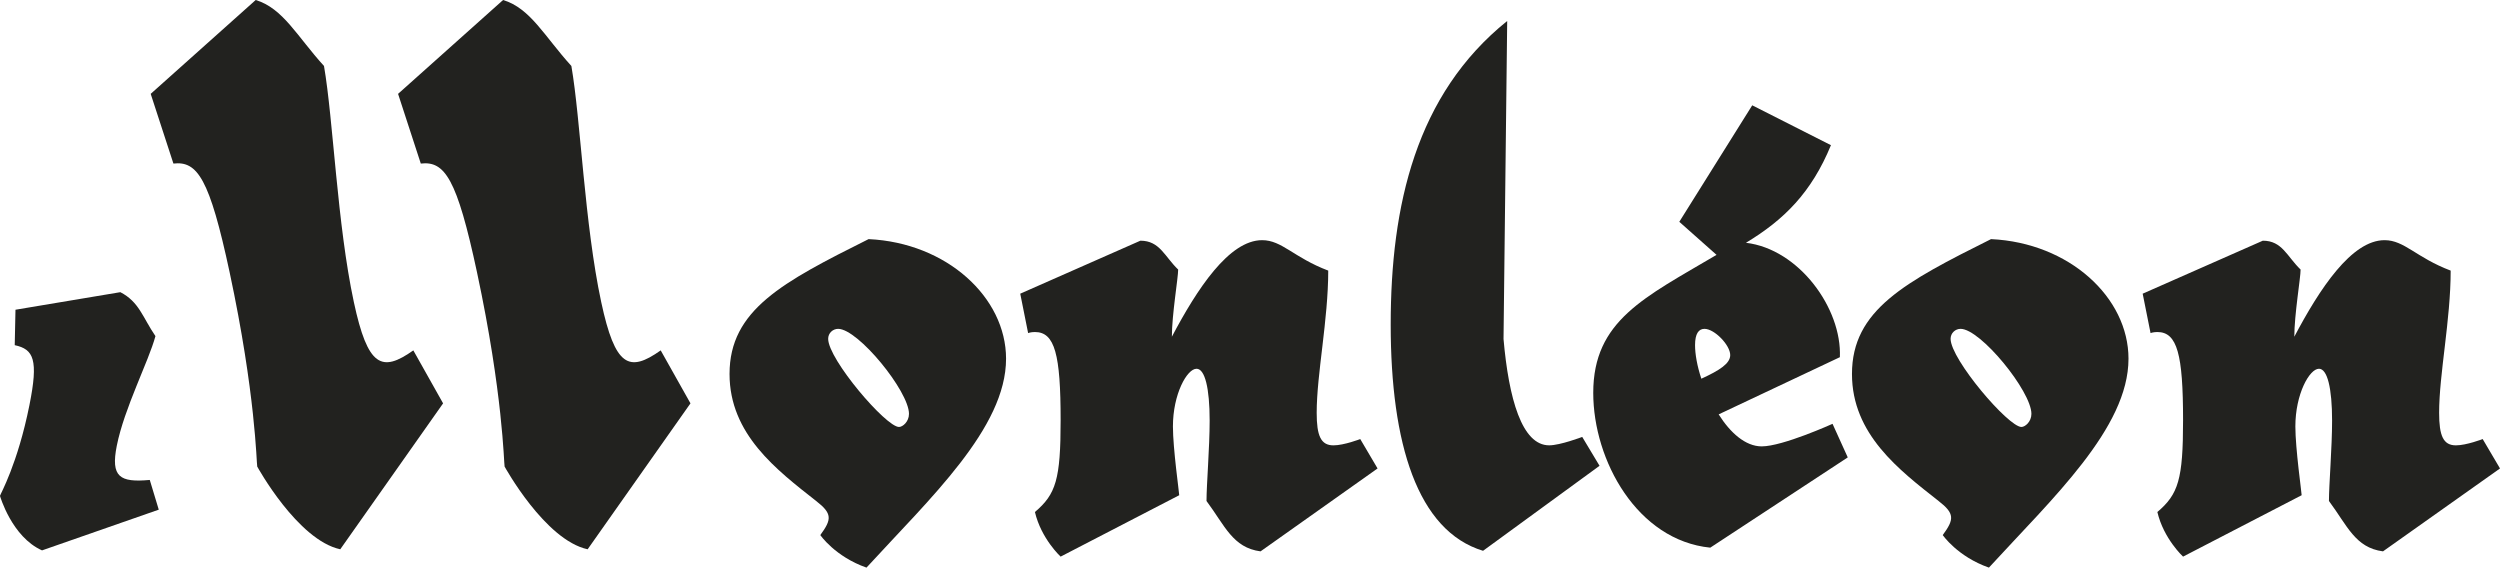
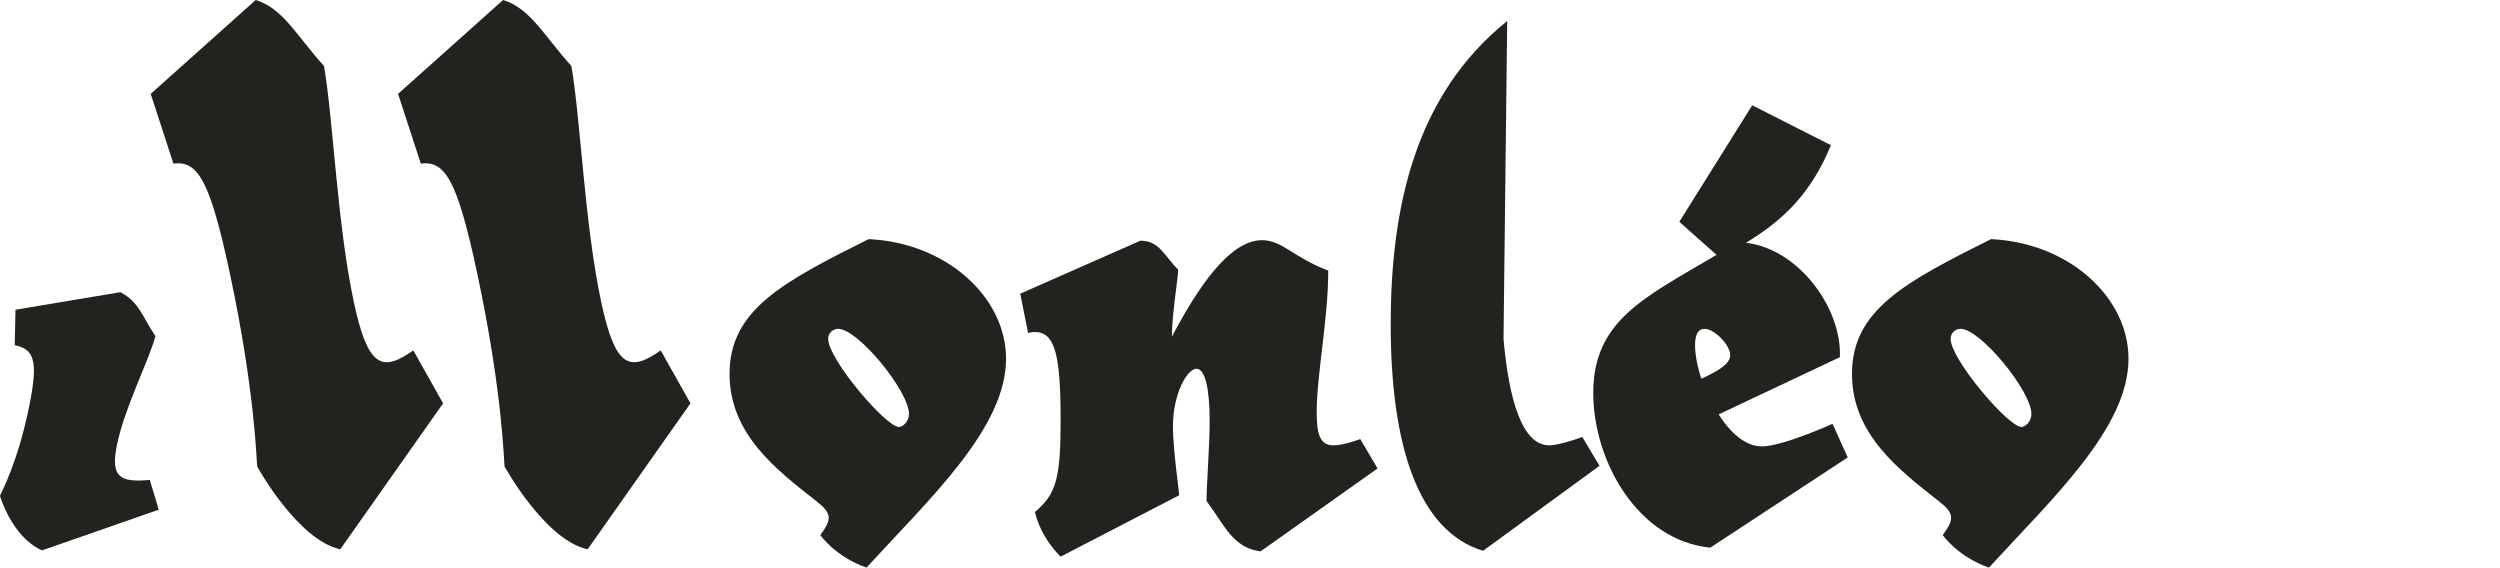
<svg xmlns="http://www.w3.org/2000/svg" id="Camada_2" data-name="Camada 2" viewBox="0 0 1335.51 303.22">
  <defs>
    <style>
      .cls-1 {
        fill: #22221f;
      }
    </style>
  </defs>
  <g id="Camada_1-2" data-name="Camada 1">
    <g>
      <g>
        <path class="cls-1" d="M84.82,272.26l-62.37,21.76c-16.2-7.24-22.46-29.12-22.46-29.12.19-.96,9.45-17.06,15.74-48.51,4.85-24.24,2.33-29.8-7.86-32l.4-18.93,56.02-9.38c10.08,5.21,11.84,13.34,18.75,23.48-3.7,13.66-16.61,38.35-20.64,58.51-3.36,16.8,1.61,19.77,17.61,18.32l4.8,15.87Z" />
        <path class="cls-1" d="M236.7,215.48l-54.93,77.95c-22.84-4.96-44.36-44.19-44.36-44.19-.42-1.99-.83-38.73-14.74-103.77-10.73-50.15-17.22-59.58-30.03-58.09l-12.14-37.24L136.6,0c14.68,4.47,22.04,19.36,36.48,35.25,4.97,28.8,7.02,84.41,15.94,126.11,7.44,34.75,14.93,37.73,31.78,25.82l15.9,28.3Z" />
        <path class="cls-1" d="M368.85,215.48l-54.93,77.95c-22.84-4.96-44.36-44.19-44.36-44.19-.42-1.99-.83-38.73-14.74-103.77-10.73-50.15-17.22-59.58-30.03-58.09l-12.14-37.24L268.75,0c14.68,4.47,22.04,19.36,36.48,35.25,4.97,28.8,7.02,84.41,15.94,126.11,7.44,34.75,14.93,37.73,31.78,25.82l15.9,28.3Z" />
      </g>
      <g>
        <path class="cls-1" d="M537.44,191.65c0,37-40.65,74.56-74.56,111.57-16.82-5.89-24.67-17.38-24.67-17.38,6.17-8.41,6.45-11.49-2.24-18.22-21.02-16.54-46.25-35.6-46.25-67.84,0-34.2,28.31-49.06,74.28-72.04,41.77,1.96,73.44,31.12,73.44,63.91ZM442.41,181c0,10.93,30.84,47.09,37.84,47.09,1.96,0,5.33-2.8,5.33-7.01,0-12.05-27.19-45.41-37.84-45.41-2.8,0-5.33,2.24-5.33,5.33Z" />
        <path class="cls-1" d="M545.01,156.89l64.19-28.31c10.37,0,12.89,8.41,20.18,15.42,0,4.48-3.36,24.11-3.36,35.88,13.46-25.51,30.55-51.58,48.21-51.58,10.65,0,16.82,9.25,35.32,16.26,0,26.35-6.17,55.22-6.17,75.97,0,12.33,2.24,17.38,8.97,17.38,5.61,0,14.3-3.36,14.3-3.36l9.25,15.7-62.51,44.29c-14.86-1.96-19.06-13.74-28.87-26.91,0-8.69,1.68-28.59,1.68-42.89,0-17.38-2.52-27.75-7.01-27.75-5.05,0-12.61,13.46-12.61,30.84,0,11.77,3.36,35.32,3.36,36.72l-63.35,32.8s-10.37-9.53-13.73-23.83c11.21-9.53,13.73-17.38,13.73-49.06,0-35.04-3.08-47.09-13.73-47.09-2.24,0-3.64.56-3.64.56l-4.2-21.02Z" />
        <path class="cls-1" d="M803.18,181c2.8,31.96,9.81,56.9,24.39,56.9,5.89,0,17.66-4.49,17.66-4.49l9.25,15.42-62.23,45.41c-35.04-10.65-49.33-57.19-49.33-120.82s13.45-122.97,62.23-162.21l-1.96,169.78Z" />
        <path class="cls-1" d="M987.07,244.35l-73.44,48.21c-38.96-3.92-62.51-46.53-62.51-82.69,0-38.68,27.47-51.02,65.87-73.72l-19.9-17.66,38.96-62.23,42.05,21.3c-10.37,25.23-24.95,39.8-45.41,52.14,28.31,3.36,51.3,35.04,50.18,61.11l-64.75,30.55c6.17,9.81,14.3,17.1,22.99,17.1,11.21,0,37.84-12.05,37.84-12.05l8.13,17.94ZM908.87,202.3c9.81-4.48,15.42-8.13,15.42-12.61,0-5.33-8.41-14.02-13.74-14.02-3.08,0-5.05,2.52-5.05,8.69,0,4.77,1.12,11.21,3.36,17.94Z" />
        <path class="cls-1" d="M1137.05,191.65c0,37-40.65,74.56-74.56,111.57-16.82-5.89-24.67-17.38-24.67-17.38,6.17-8.41,6.45-11.49-2.24-18.22-21.02-16.54-46.25-35.6-46.25-67.84,0-34.2,28.31-49.06,74.28-72.04,41.77,1.96,73.44,31.12,73.44,63.91ZM1042.02,181c0,10.93,30.84,47.09,37.84,47.09,1.96,0,5.33-2.8,5.33-7.01,0-12.05-27.19-45.41-37.84-45.41-2.8,0-5.33,2.24-5.33,5.33Z" />
-         <path class="cls-1" d="M1144.62,156.89l64.19-28.31c10.37,0,12.89,8.41,20.18,15.42,0,4.48-3.36,24.11-3.36,35.88,13.46-25.51,30.55-51.58,48.21-51.58,10.65,0,16.82,9.25,35.32,16.26,0,26.35-6.17,55.22-6.17,75.97,0,12.33,2.24,17.38,8.97,17.38,5.61,0,14.3-3.36,14.3-3.36l9.25,15.7-62.51,44.29c-14.86-1.96-19.06-13.74-28.87-26.91,0-8.69,1.68-28.59,1.68-42.89,0-17.38-2.52-27.75-7.01-27.75-5.05,0-12.61,13.46-12.61,30.84,0,11.77,3.36,35.32,3.36,36.72l-63.35,32.8s-10.37-9.53-13.73-23.83c11.21-9.53,13.73-17.38,13.73-49.06,0-35.04-3.08-47.09-13.73-47.09-2.24,0-3.64.56-3.64.56l-4.2-21.02Z" />
      </g>
    </g>
  </g>
</svg>